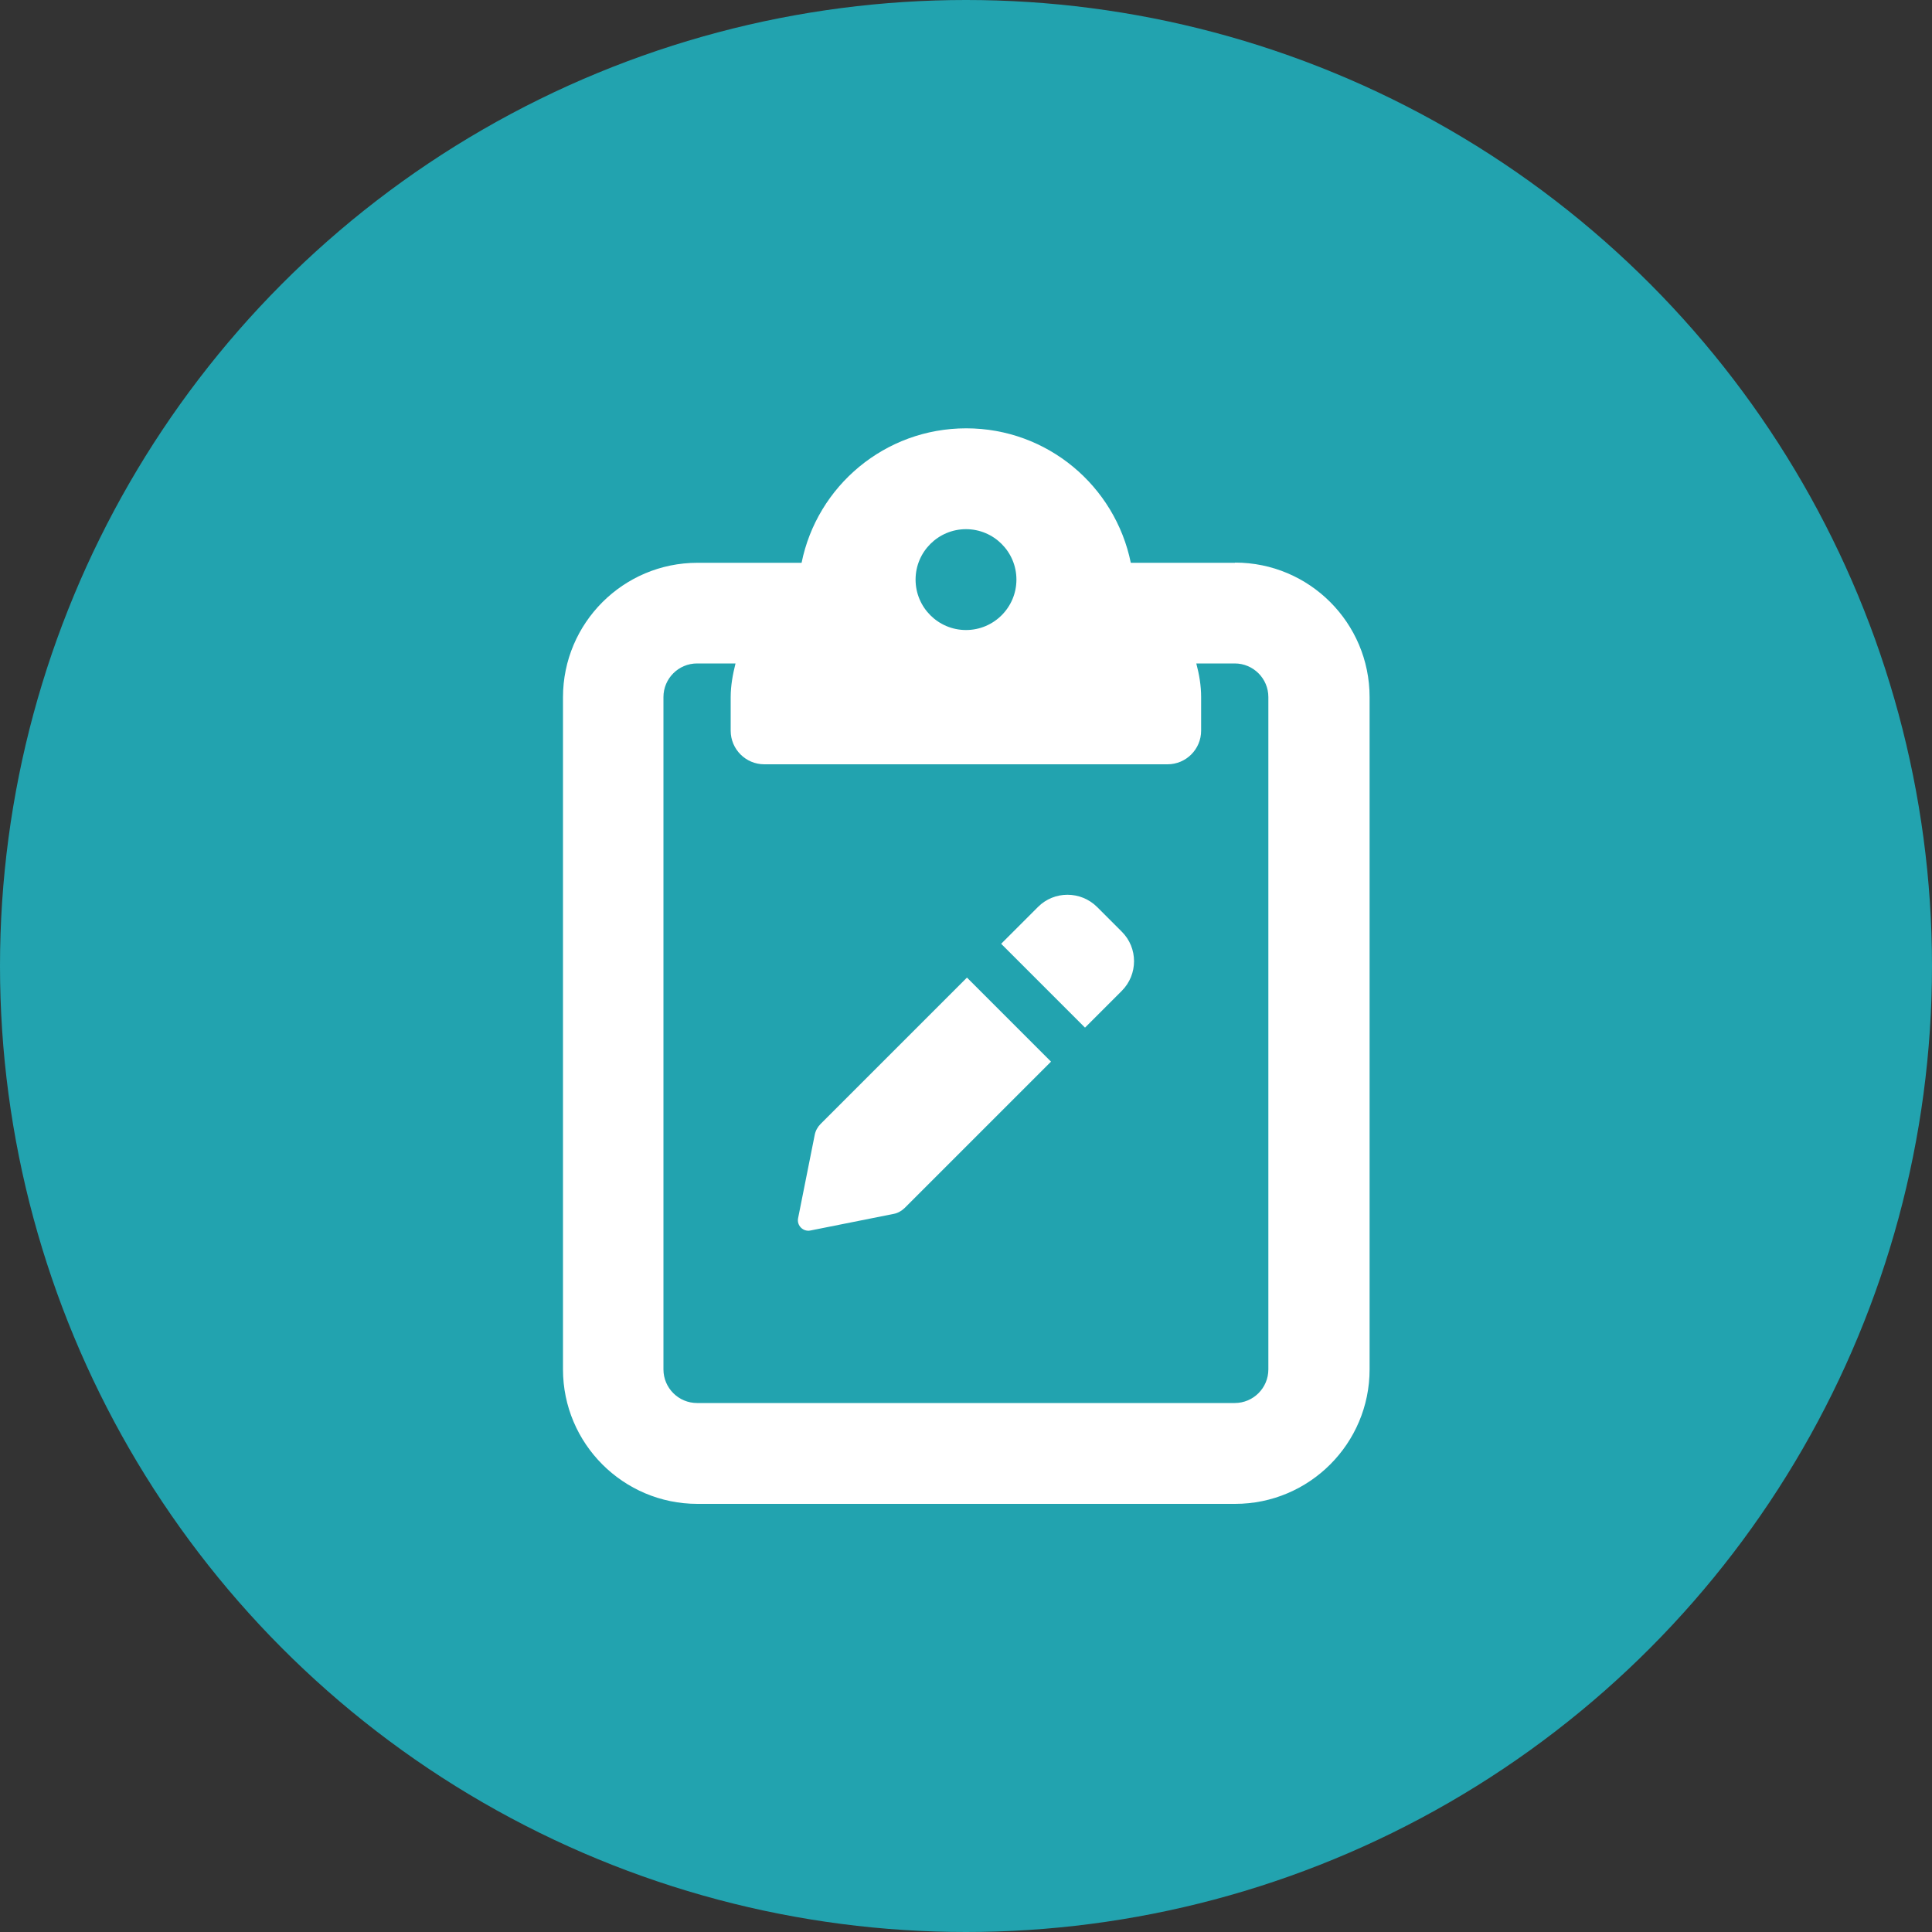
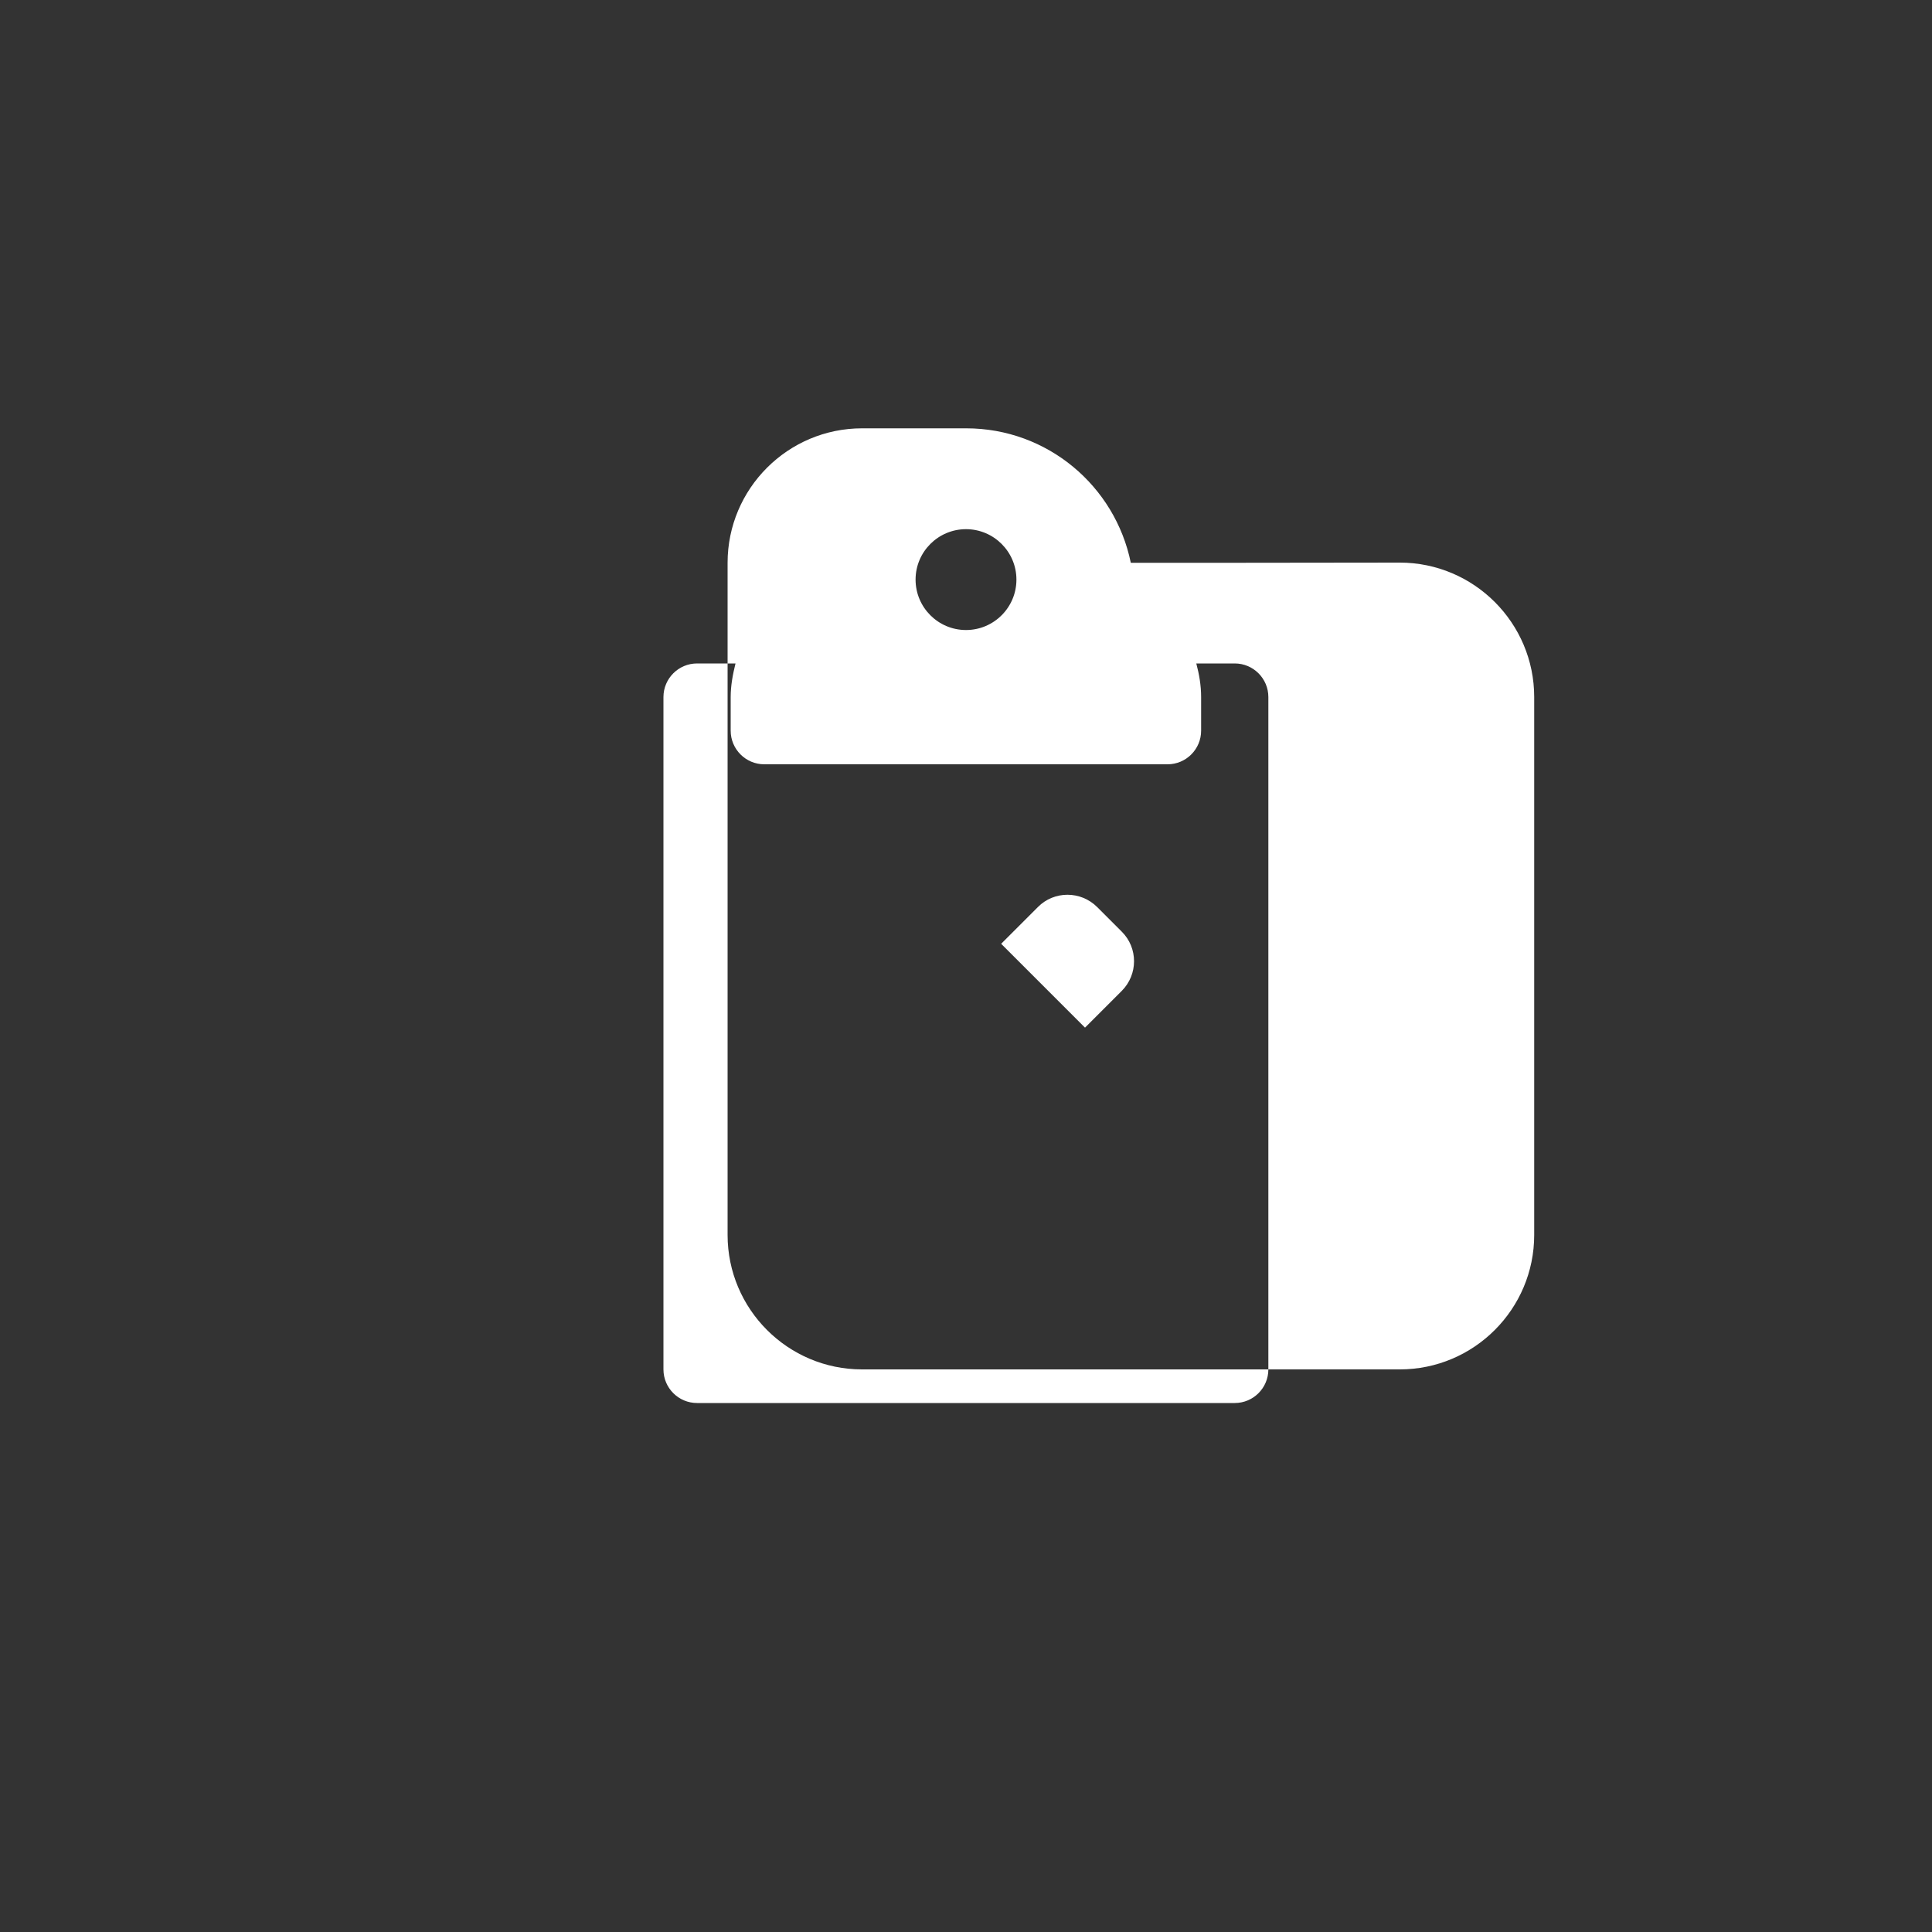
<svg xmlns="http://www.w3.org/2000/svg" id="a" viewBox="0 0 100 100">
  <rect x="0" y="0" width="100" height="100" fill="#333333" stroke="none" />
  <defs>
    <style>.b{fill:#fff;}.c{fill:#22a3af;}</style>
  </defs>
-   <circle class="c" cx="50" cy="50" r="50" />
  <g>
    <g>
-       <path class="b" d="M42.47,58.18c-.15,.15-.26,.35-.3,.56l-.86,4.31c-.08,.38,.26,.72,.64,.64l4.31-.86c.21-.04,.4-.15,.56-.3l7.58-7.58-4.35-4.35-7.58,7.58Z" />
      <path class="b" d="M51.81,48.84l4.35,4.35,1.9-1.9c.85-.85,.85-2.23,0-3.07l-1.27-1.27c-.85-.85-2.23-.85-3.07,0l-1.9,1.9Z" />
    </g>
-     <path class="b" d="M63.92,29.13h-5.39c-.81-3.97-4.31-6.96-8.52-6.96s-7.72,2.99-8.52,6.96h-5.39c-3.84,0-6.96,3.12-6.96,6.96v34.79c0,3.84,3.12,6.96,6.96,6.96h27.83c3.84,0,6.96-3.12,6.96-6.96V36.08c0-3.84-3.12-6.96-6.96-6.96Zm-13.92-1.74c1.44,0,2.61,1.17,2.61,2.61s-1.17,2.61-2.61,2.61-2.61-1.17-2.61-2.61,1.17-2.61,2.61-2.61Zm15.65,43.49c0,.96-.78,1.74-1.74,1.74h-27.83c-.96,0-1.74-.78-1.74-1.74V36.08c0-.96,.78-1.74,1.74-1.74h1.99c-.14,.56-.25,1.14-.25,1.74v1.74c0,.96,.78,1.74,1.74,1.74h20.87c.96,0,1.74-.78,1.74-1.74v-1.74c0-.6-.1-1.18-.25-1.74h1.99c.96,0,1.74,.78,1.74,1.74v34.79Z" />
+     <path class="b" d="M63.92,29.13h-5.39c-.81-3.97-4.31-6.96-8.52-6.96h-5.39c-3.84,0-6.96,3.12-6.96,6.96v34.79c0,3.84,3.12,6.96,6.96,6.96h27.83c3.84,0,6.96-3.12,6.96-6.96V36.08c0-3.84-3.12-6.96-6.96-6.96Zm-13.92-1.74c1.44,0,2.61,1.17,2.61,2.61s-1.17,2.61-2.61,2.61-2.61-1.17-2.61-2.61,1.17-2.61,2.61-2.61Zm15.65,43.49c0,.96-.78,1.74-1.74,1.74h-27.83c-.96,0-1.74-.78-1.74-1.74V36.08c0-.96,.78-1.74,1.74-1.74h1.99c-.14,.56-.25,1.14-.25,1.74v1.74c0,.96,.78,1.74,1.74,1.74h20.87c.96,0,1.74-.78,1.74-1.74v-1.74c0-.6-.1-1.18-.25-1.74h1.99c.96,0,1.74,.78,1.74,1.74v34.79Z" />
  </g>
</svg>